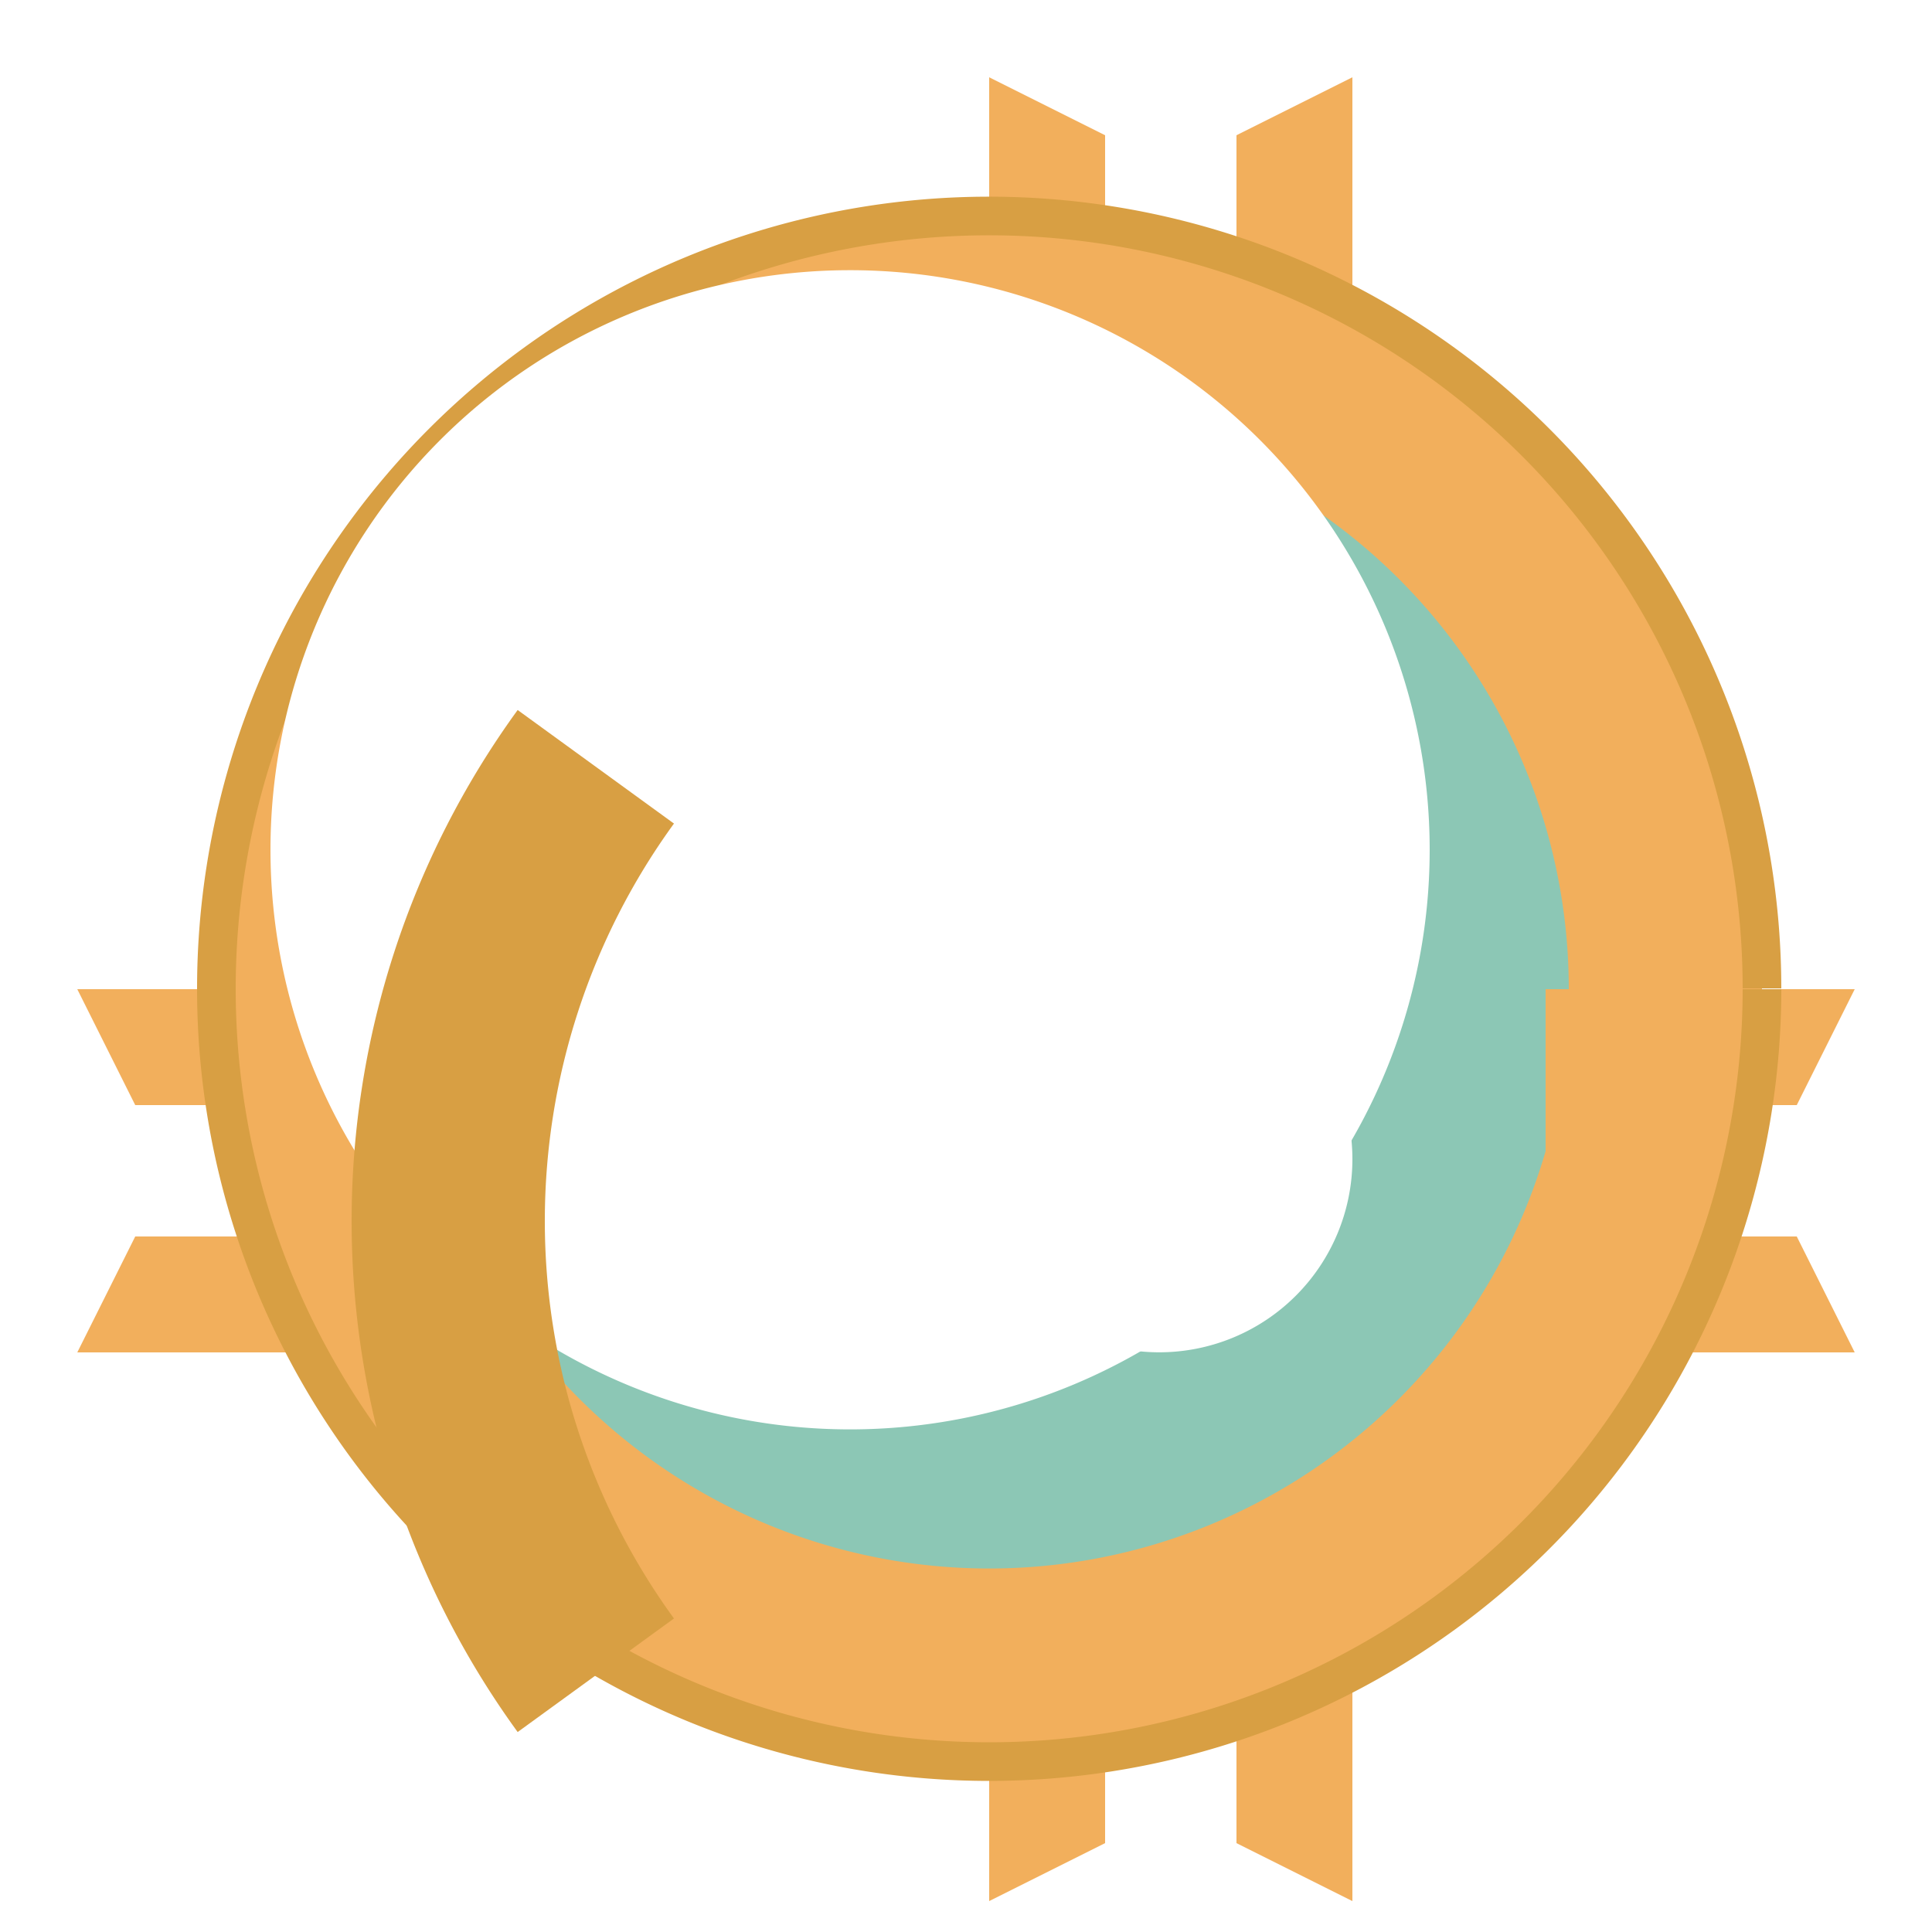
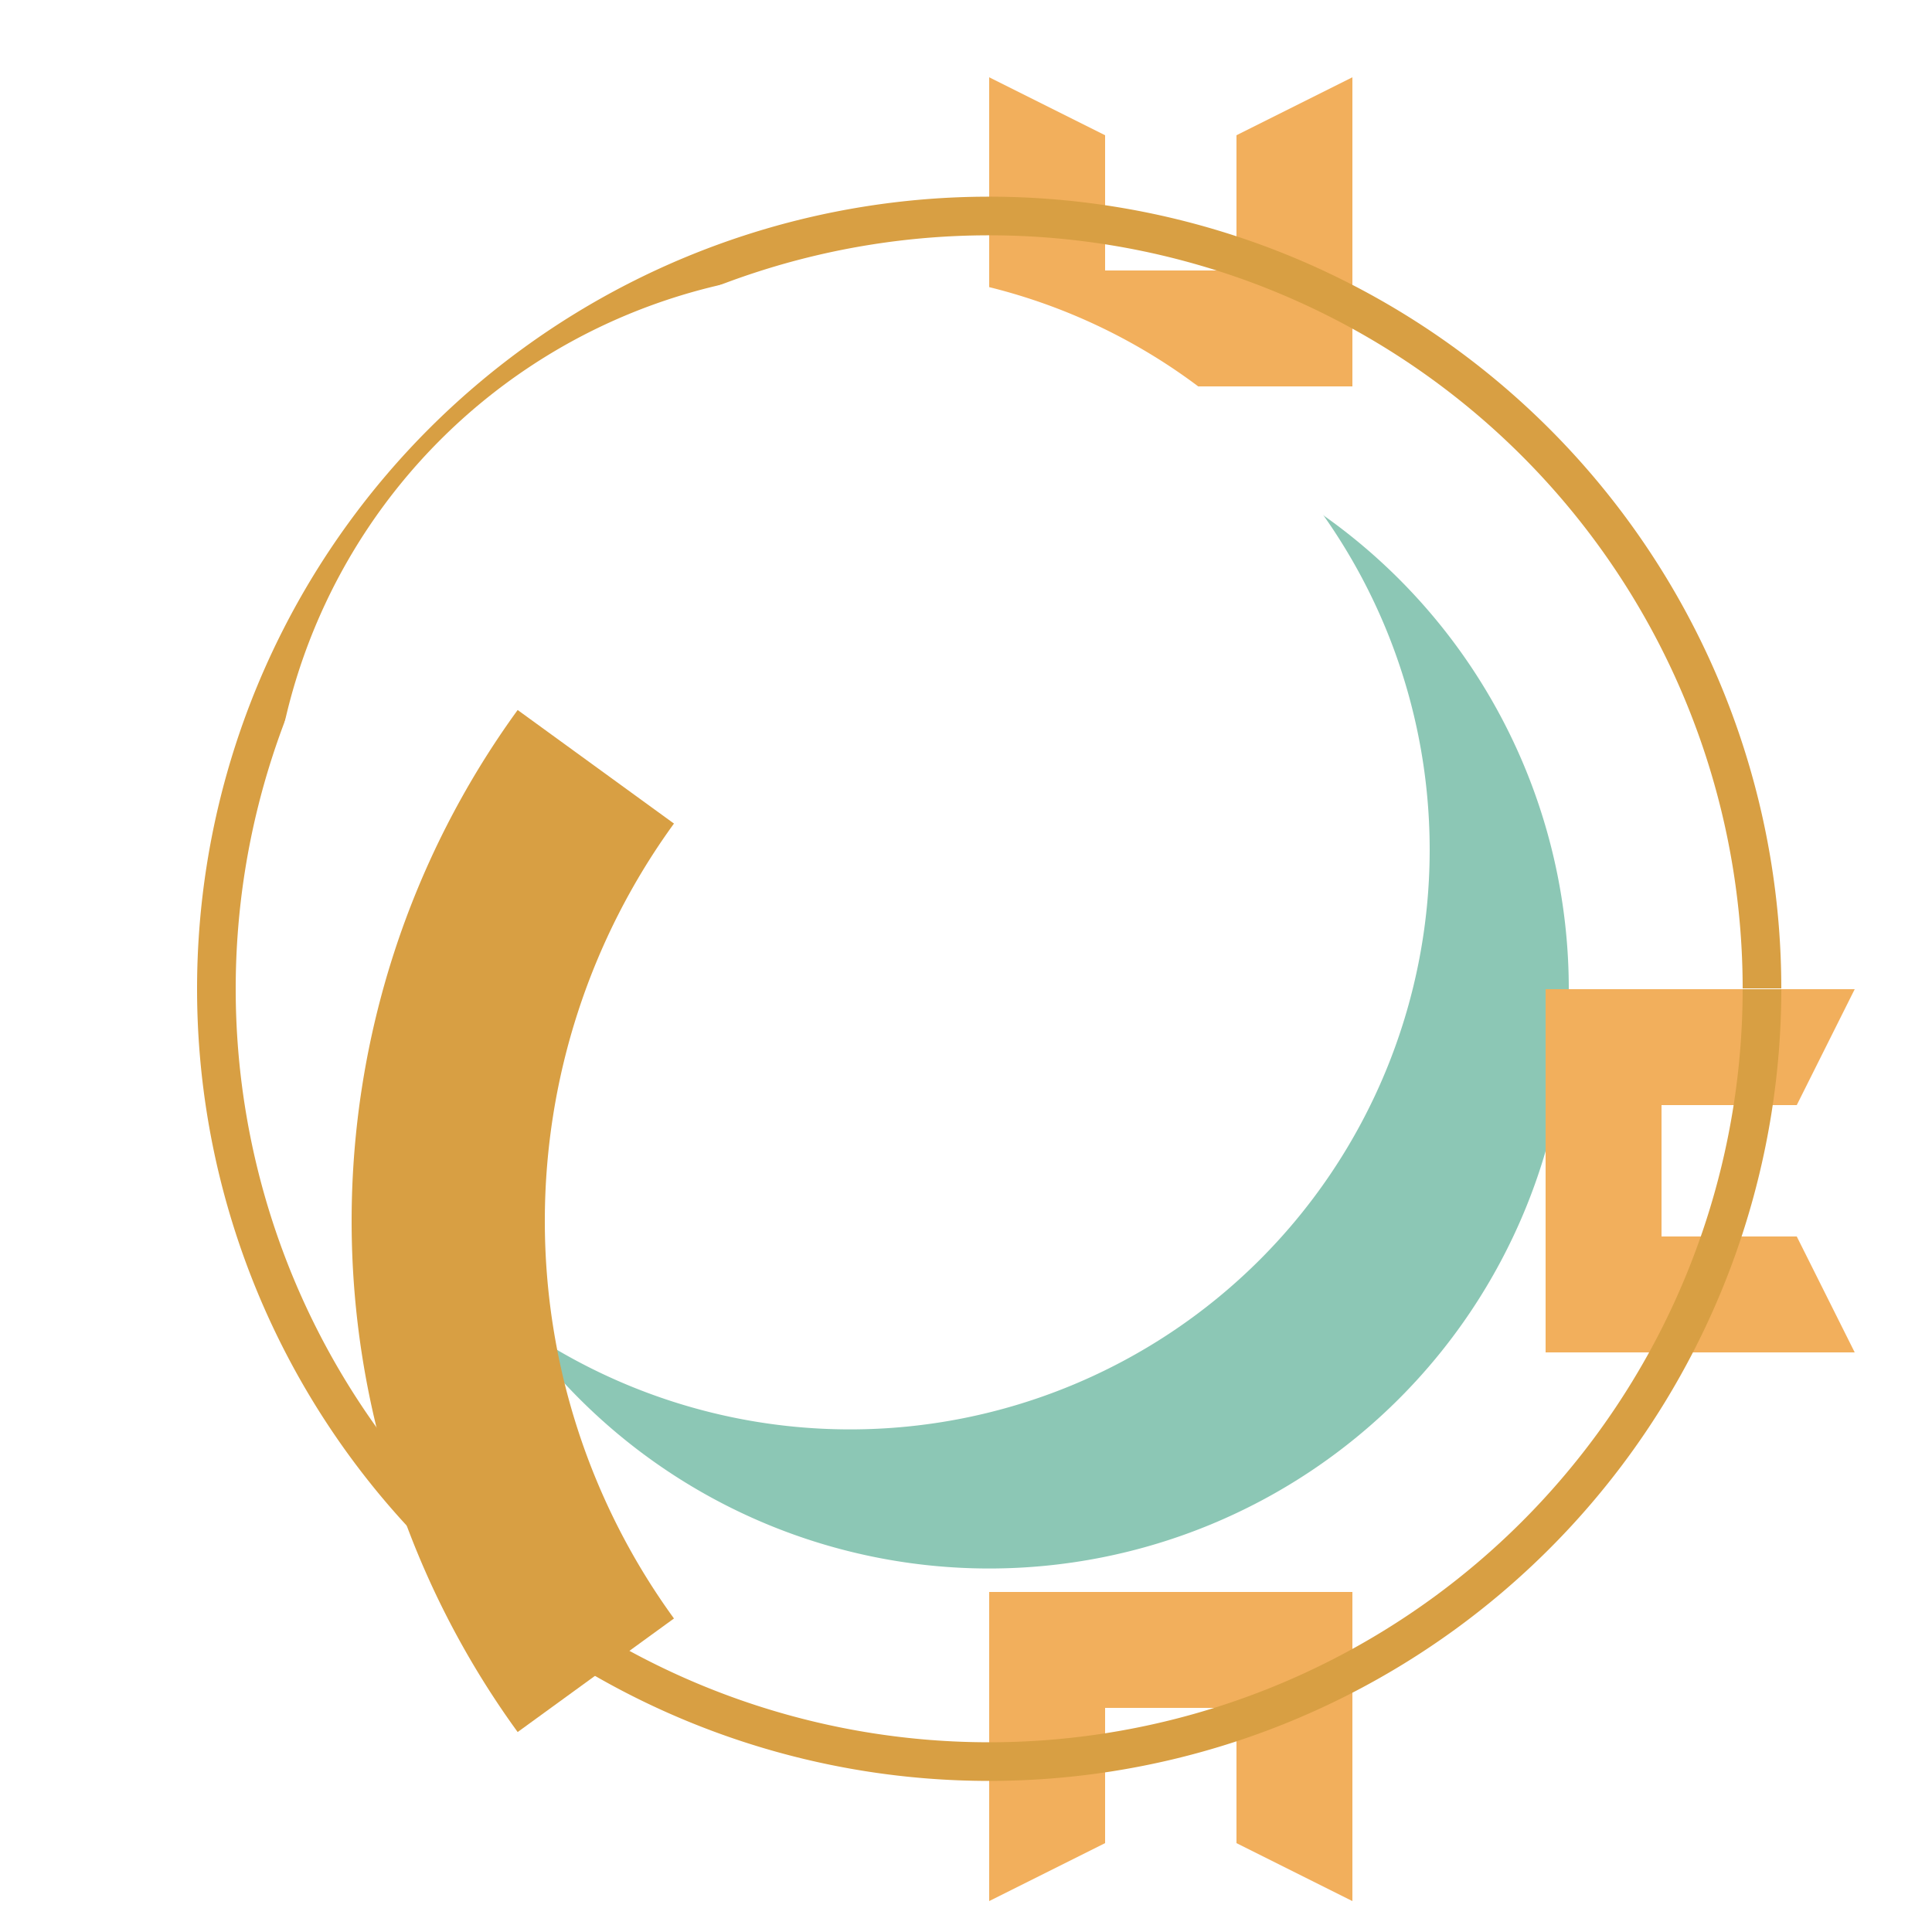
<svg xmlns="http://www.w3.org/2000/svg" width="500" height="500">
  <defs />
  <g>
-     <rect fill="#FFFFFF" stroke="none" x="0" y="0" width="512" height="512" />
-     <path fill="#F2AF5C" stroke="none" paint-order="stroke fill markers" d=" M 456 256 A 200 200 0 1 1 456 255.8" />
    <path fill="#8CC7B5" stroke="none" paint-order="stroke fill markers" d=" M 406 256 A 150 150 0 1 1 406 255.85" />
    <path fill="#F2AF5C" stroke="none" paint-order="stroke fill markers" d=" M 256 100 L 256 20 L 286 35 L 286 70 L 320 70 L 320 35 L 350 20 L 350 100 Z" />
    <path fill="#F2AF5C" stroke="none" paint-order="stroke fill markers" d=" M 400 256 L 480 256 L 465 286 L 430 286 L 430 320 L 465 320 L 480 350 L 400 350 Z" />
    <path fill="#F2AF5C" stroke="none" paint-order="stroke fill markers" d=" M 256 412 L 256 492 L 286 477 L 286 442 L 320 442 L 320 477 L 350 492 L 350 412 Z" />
-     <path fill="#F2AF5C" stroke="none" paint-order="stroke fill markers" d=" M 100 256 L 20 256 L 35 286 L 70 286 L 70 320 L 35 320 L 20 350 L 100 350 Z" />
    <path fill="none" stroke="#D89F43" paint-order="fill stroke markers" d=" M 456 256 A 200 200 0 1 1 456 255.8" stroke-miterlimit="10" stroke-width="10" stroke-dasharray="" />
    <path fill="#FFFFFF" stroke="none" paint-order="stroke fill markers" d=" M 370 220 A 150 150 0 1 1 370 219.85" />
-     <path fill="#FFFFFF" stroke="none" paint-order="stroke fill markers" d=" M 350 300 A 50 50 0 1 1 350 299.95" />
    <path fill="none" stroke="#D89F43" paint-order="fill stroke markers" d=" M 154.197 433.557 A 200 200 0 0 1 154.197 198.443" stroke-miterlimit="10" stroke-width="50" stroke-dasharray="" />
  </g>
</svg>